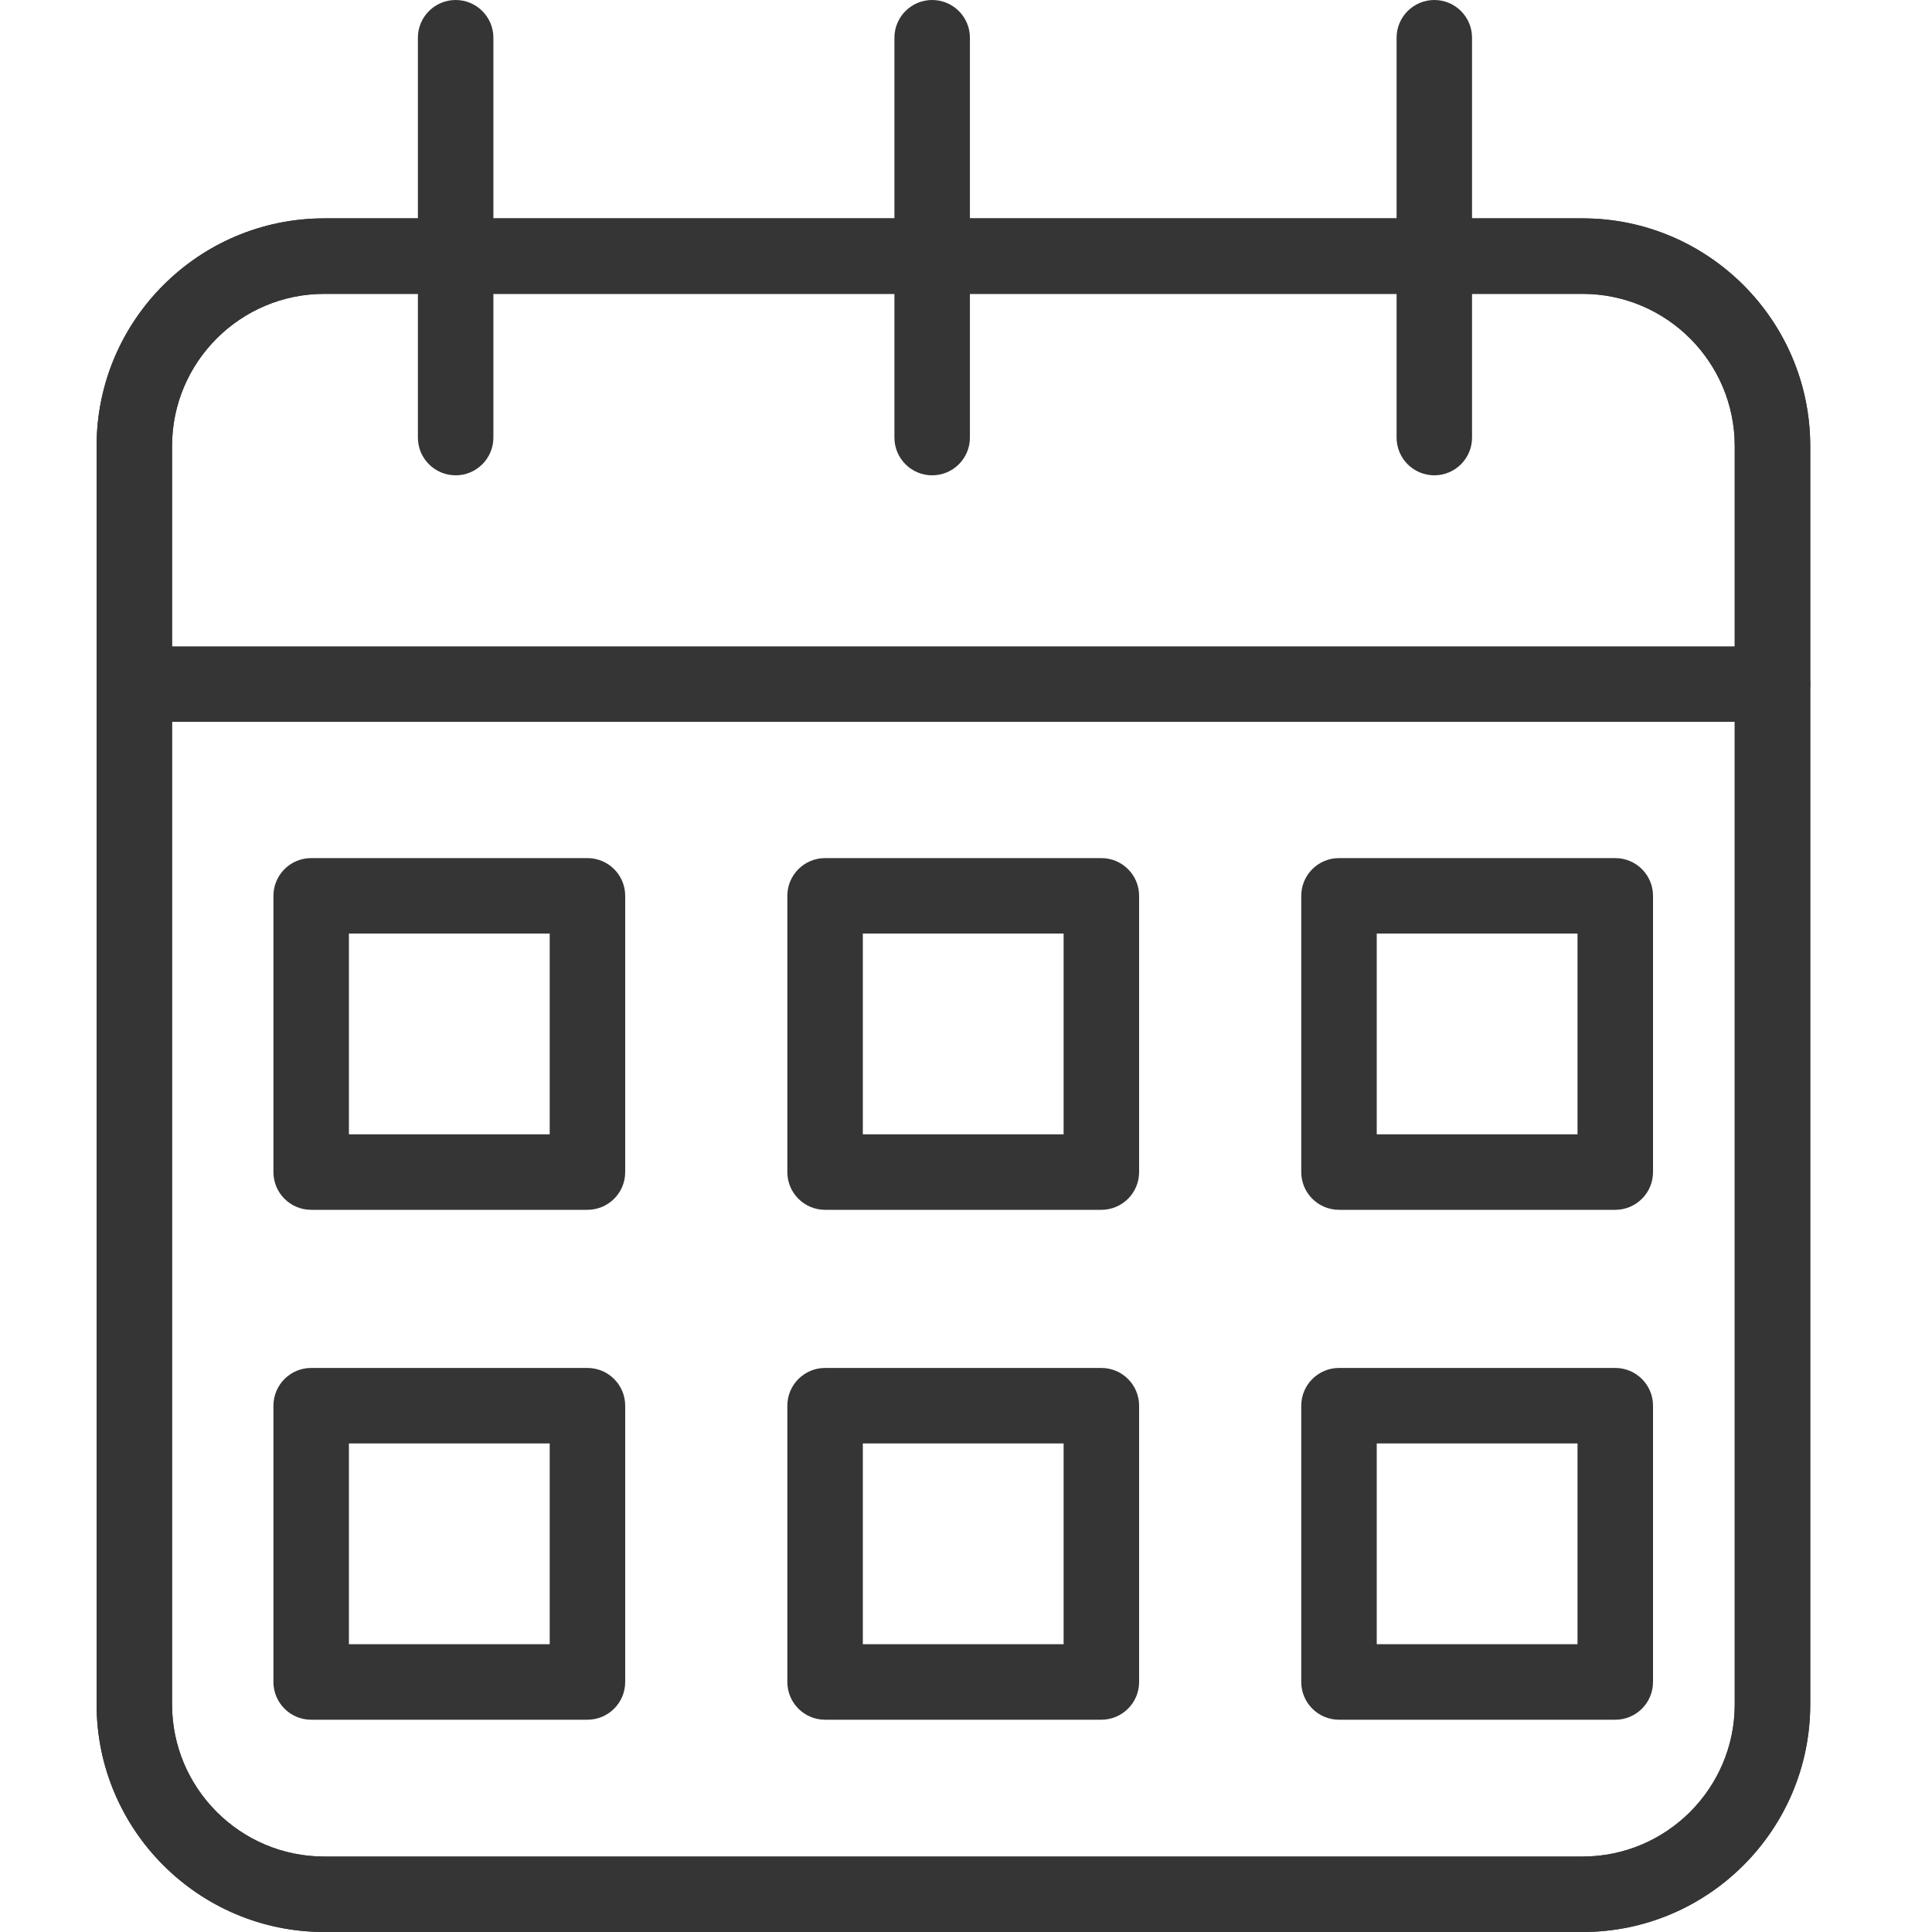
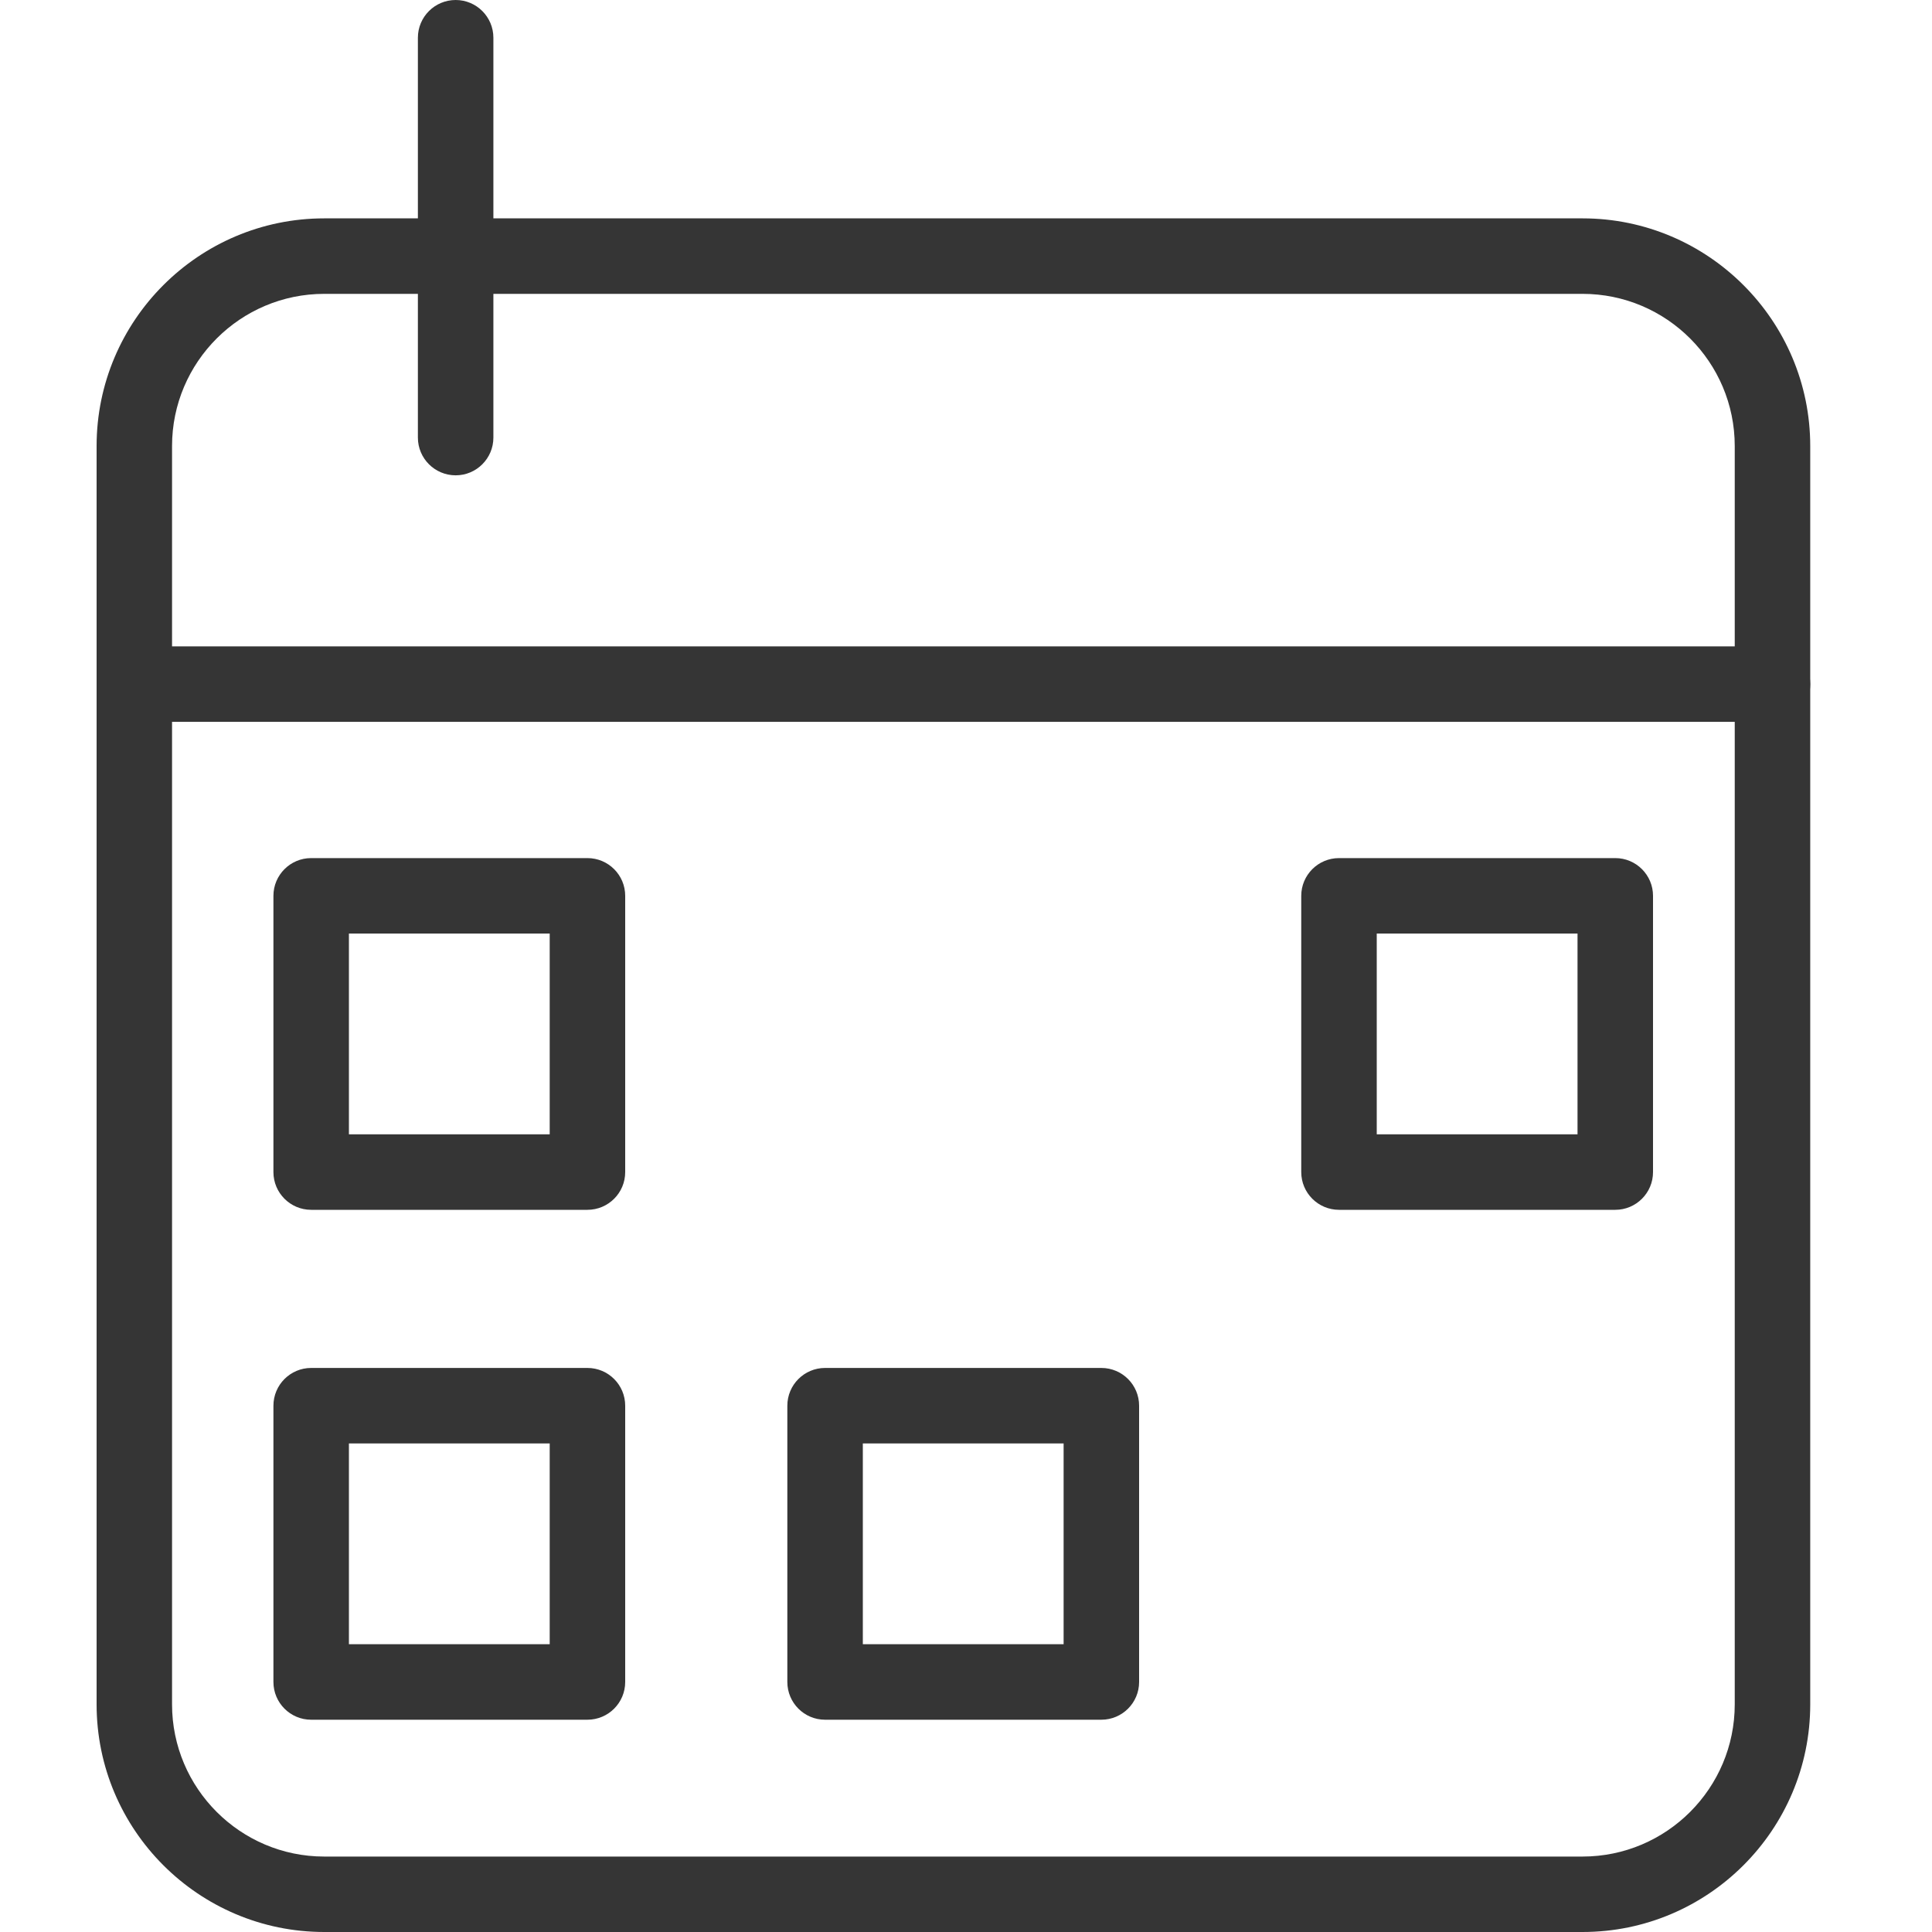
<svg xmlns="http://www.w3.org/2000/svg" width="40" height="40" viewBox="0 0 40 40" fill="none">
-   <path d="M32.765 40H6.713C4.114 40 2 37.886 2 35.287V9.235C2 6.636 4.114 4.521 6.713 4.521H32.765C35.364 4.521 37.479 6.636 37.479 9.235V35.287C37.479 37.886 35.364 40 32.765 40ZM6.713 6.084C4.976 6.084 3.562 7.497 3.562 9.235V35.287C3.562 37.024 4.976 38.438 6.713 38.438H32.765C34.503 38.438 35.916 37.024 35.916 35.287V9.235C35.916 7.497 34.503 6.084 32.765 6.084H6.713Z" fill="#353535" />
  <path d="M36.697 14.945H2.781C2.35 14.945 2 14.595 2 14.164C2 13.732 2.35 13.382 2.781 13.382H36.697C37.129 13.382 37.479 13.732 37.479 14.164C37.479 14.595 37.129 14.945 36.697 14.945Z" fill="#353535" />
  <path d="M9.434 9.841C9.002 9.841 8.652 9.491 8.652 9.06V0.781C8.652 0.35 9.002 0 9.434 0C9.865 0 10.215 0.35 10.215 0.781V9.06C10.215 9.491 9.865 9.841 9.434 9.841Z" fill="#353535" />
-   <path d="M19.299 9.841C18.868 9.841 18.518 9.491 18.518 9.06V0.781C18.518 0.35 18.868 0 19.299 0C19.731 0 20.081 0.35 20.081 0.781V9.06C20.081 9.491 19.731 9.841 19.299 9.841Z" fill="#353535" />
-   <path d="M29.696 9.841C29.265 9.841 28.915 9.491 28.915 9.06V0.781C28.915 0.35 29.265 0 29.696 0C30.128 0 30.477 0.35 30.477 0.781V9.06C30.477 9.491 30.128 9.841 29.696 9.841Z" fill="#353535" />
  <path d="M32.765 40H6.713C4.114 40 2 37.886 2 35.287V9.235C2 6.636 4.114 4.521 6.713 4.521H32.765C35.364 4.521 37.479 6.636 37.479 9.235V35.287C37.479 37.886 35.364 40 32.765 40ZM6.713 6.084C4.976 6.084 3.562 7.497 3.562 9.235V35.287C3.562 37.024 4.976 38.438 6.713 38.438H32.765C34.503 38.438 35.916 37.024 35.916 35.287V9.235C35.916 7.497 34.503 6.084 32.765 6.084H6.713Z" fill="#353535" />
  <path d="M12.162 25.048H6.442C6.011 25.048 5.661 24.698 5.661 24.267V18.547C5.661 18.116 6.011 17.766 6.442 17.766H12.162C12.594 17.766 12.944 18.116 12.944 18.547V24.267C12.944 24.698 12.594 25.048 12.162 25.048ZM7.224 23.485H11.381V19.328H7.224V23.485Z" fill="#353535" />
-   <path d="M22.802 25.048H17.082C16.651 25.048 16.301 24.698 16.301 24.267V18.547C16.301 18.116 16.651 17.766 17.082 17.766H22.802C23.234 17.766 23.584 18.116 23.584 18.547V24.267C23.584 24.698 23.234 25.048 22.802 25.048ZM17.864 23.485H22.021V19.328H17.864V23.485Z" fill="#353535" />
  <path d="M33.443 25.048H27.723C27.291 25.048 26.941 24.698 26.941 24.267V18.547C26.941 18.116 27.291 17.766 27.723 17.766H33.443C33.874 17.766 34.224 18.116 34.224 18.547V24.267C34.224 24.698 33.874 25.048 33.443 25.048ZM28.504 23.485H32.661V19.328H28.504V23.485Z" fill="#353535" />
  <path d="M12.162 35.605H6.442C6.011 35.605 5.661 35.255 5.661 34.823V29.104C5.661 28.672 6.011 28.322 6.442 28.322H12.162C12.594 28.322 12.944 28.672 12.944 29.104V34.823C12.944 35.255 12.594 35.605 12.162 35.605ZM7.224 34.042H11.381V29.885H7.224V34.042Z" fill="#353535" />
  <path d="M22.802 35.605H17.082C16.651 35.605 16.301 35.255 16.301 34.823V29.104C16.301 28.672 16.651 28.322 17.082 28.322H22.802C23.234 28.322 23.584 28.672 23.584 29.104V34.823C23.584 35.255 23.234 35.605 22.802 35.605ZM17.864 34.042H22.021V29.885H17.864V34.042Z" fill="#353535" />
-   <path d="M33.443 35.605H27.723C27.291 35.605 26.941 35.255 26.941 34.823V29.104C26.941 28.672 27.291 28.322 27.723 28.322H33.443C33.874 28.322 34.224 28.672 34.224 29.104V34.823C34.224 35.255 33.874 35.605 33.443 35.605ZM28.504 34.042H32.661V29.885H28.504V34.042Z" fill="#353535" />
</svg>